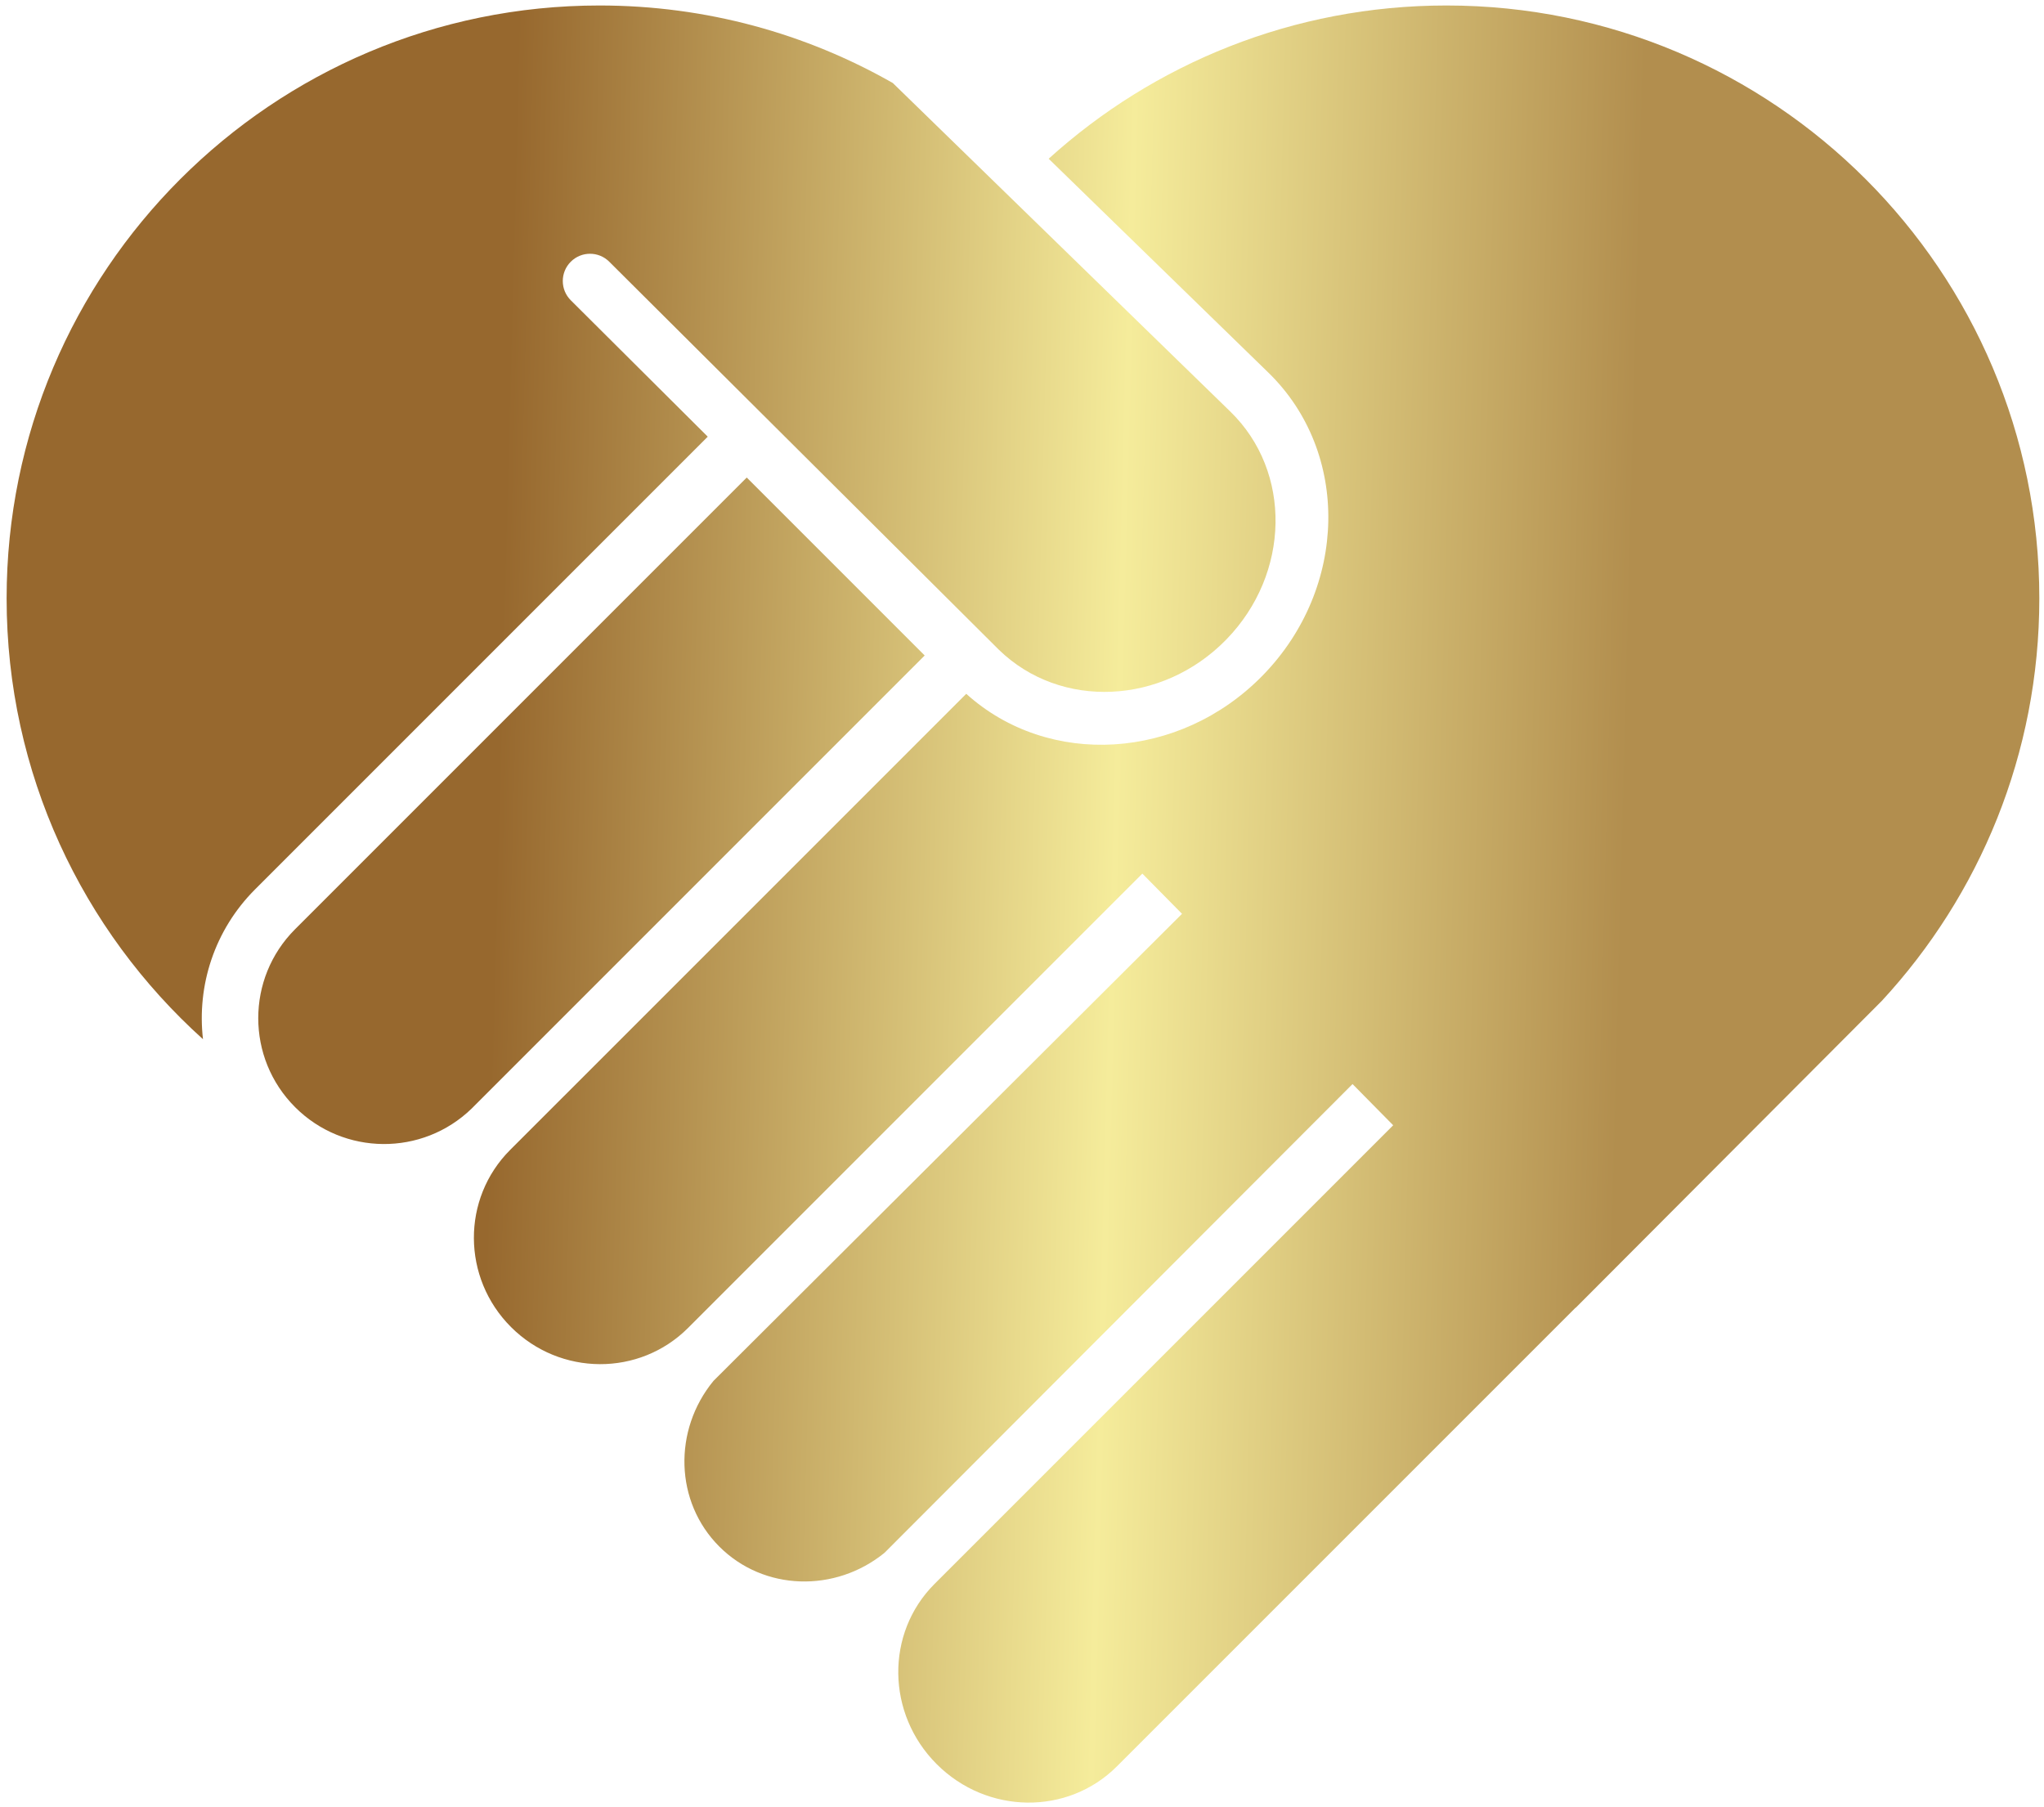
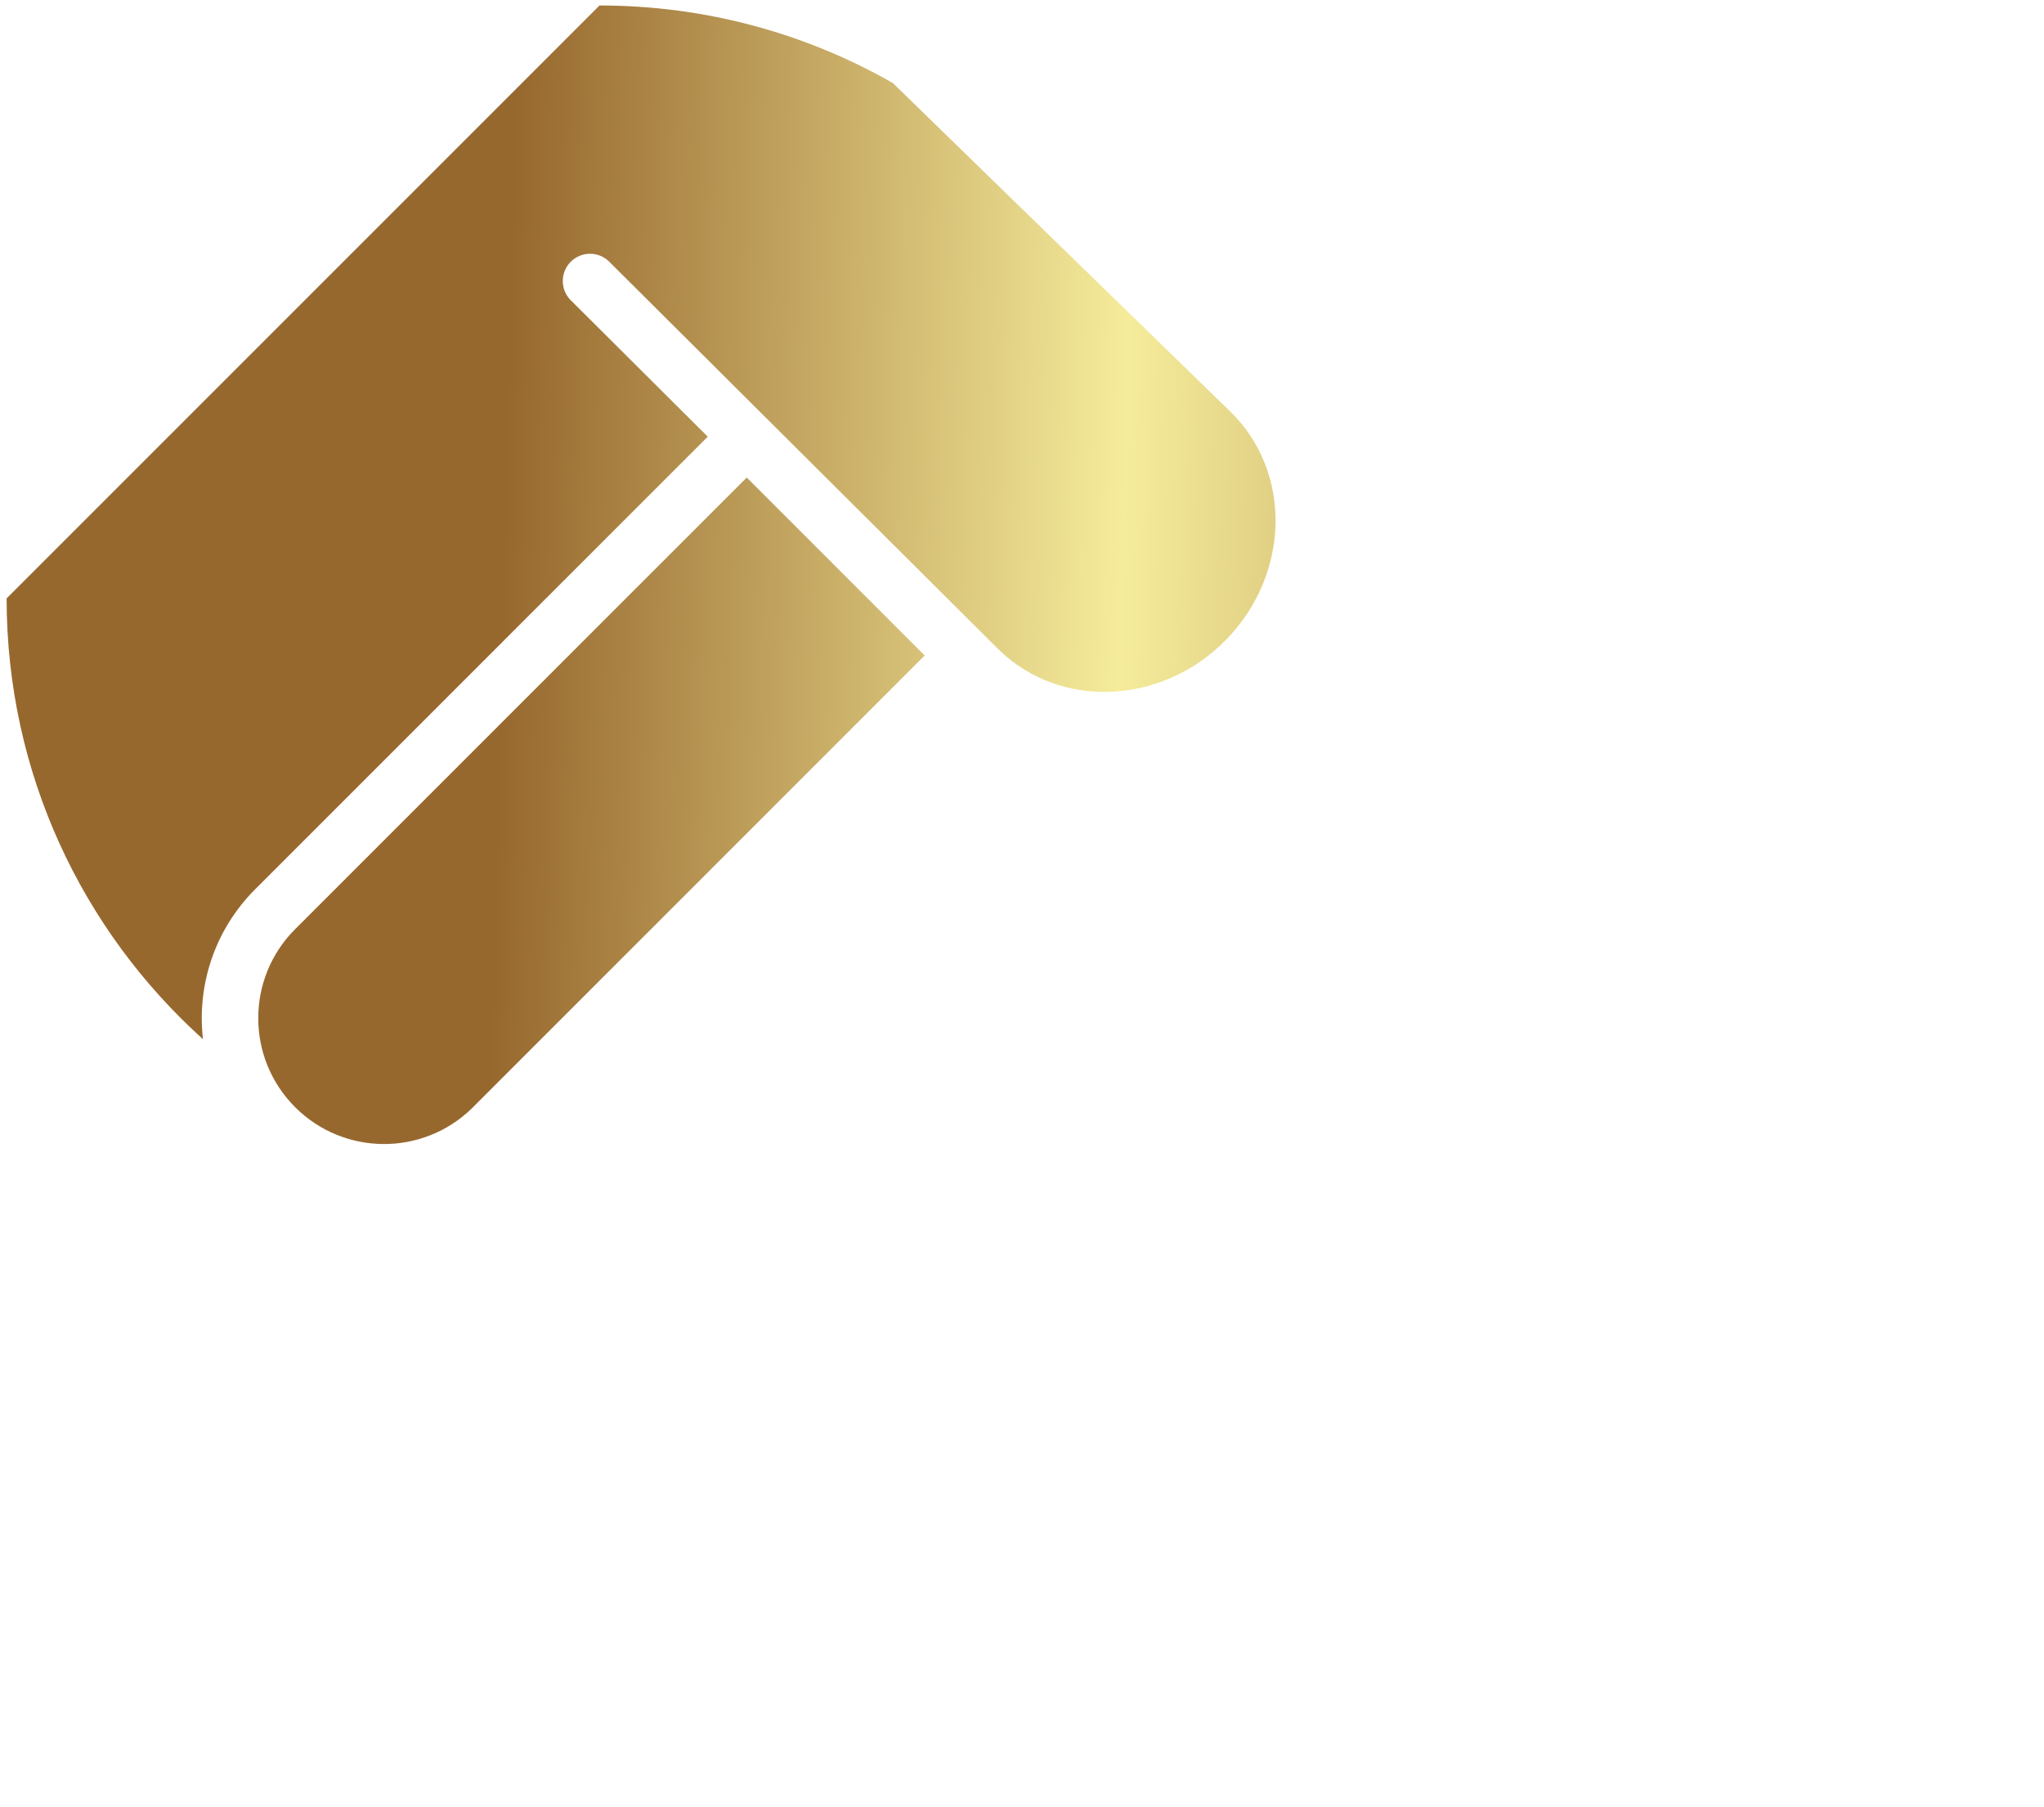
<svg xmlns="http://www.w3.org/2000/svg" width="181" height="160" viewBox="0 0 181 160" fill="none">
  <path fill-rule="evenodd" clip-rule="evenodd" d="M41.762 98.163L81.883 58.042L66.125 42.284L26.132 82.277C21.78 86.629 21.78 93.684 26.132 98.036C30.441 102.345 37.401 102.388 41.762 98.163Z" fill="url(#paint0_linear_756_63)" />
-   <path d="M0.586 52.986C0.586 68.481 7.299 82.408 17.975 92.018C17.429 87.291 18.97 82.368 22.596 78.742L62.672 38.666L50.546 26.591C49.601 25.65 49.599 24.122 50.541 23.178C51.481 22.236 53.007 22.234 53.949 23.173L88.445 57.526C93.909 62.846 102.931 62.441 108.596 56.622C114.26 50.803 114.422 41.773 108.957 36.454L79.06 7.351C71.401 2.982 62.535 0.486 53.086 0.486C24.091 0.486 0.586 23.991 0.586 52.986Z" fill="url(#paint1_linear_756_63)" />
-   <path d="M45.25 117.505C40.898 113.153 40.864 106.132 45.174 101.822L85.563 61.435C92.86 68.019 104.483 67.34 111.841 59.781C119.363 52.053 119.578 40.062 112.321 32.998L92.862 14.056C102.177 5.623 114.531 0.486 128.086 0.486C157.081 0.486 180.586 23.991 180.586 52.986C180.586 66.743 175.294 79.265 166.636 88.626L139.531 115.8L139.521 115.79L98.903 156.407C94.551 160.759 87.408 160.671 82.948 156.211C78.487 151.751 78.399 144.607 82.751 140.256L123.369 99.638L119.77 95.99L78.322 137.499C73.959 141.045 67.637 140.883 63.697 136.944C59.745 132.991 59.595 126.639 63.178 122.275L104.67 80.915L101.158 77.356L60.933 117.581C56.623 121.891 49.602 121.857 45.25 117.505Z" fill="url(#paint2_linear_756_63)" />
+   <path d="M0.586 52.986C0.586 68.481 7.299 82.408 17.975 92.018C17.429 87.291 18.97 82.368 22.596 78.742L62.672 38.666L50.546 26.591C49.601 25.65 49.599 24.122 50.541 23.178C51.481 22.236 53.007 22.234 53.949 23.173L88.445 57.526C93.909 62.846 102.931 62.441 108.596 56.622C114.26 50.803 114.422 41.773 108.957 36.454L79.06 7.351C71.401 2.982 62.535 0.486 53.086 0.486Z" fill="url(#paint1_linear_756_63)" />
  <defs>
    <linearGradient id="paint0_linear_756_63" x1="7.588" y1="9.63" x2="184.383" y2="14.248" gradientUnits="userSpaceOnUse">
      <stop stop-color="#97682E" />
      <stop offset="0.215" stop-color="#97682E" />
      <stop offset="0.215" stop-color="#97682E" />
      <stop offset="0.525" stop-color="#F5EC9B" />
      <stop offset="0.78" stop-color="#B28E4E" />
      <stop offset="1" stop-color="#B28E4E" />
    </linearGradient>
    <linearGradient id="paint1_linear_756_63" x1="7.588" y1="9.63" x2="184.383" y2="14.248" gradientUnits="userSpaceOnUse">
      <stop stop-color="#97682E" />
      <stop offset="0.215" stop-color="#97682E" />
      <stop offset="0.215" stop-color="#97682E" />
      <stop offset="0.525" stop-color="#F5EC9B" />
      <stop offset="0.78" stop-color="#B28E4E" />
      <stop offset="1" stop-color="#B28E4E" />
    </linearGradient>
    <linearGradient id="paint2_linear_756_63" x1="7.588" y1="9.63" x2="184.383" y2="14.248" gradientUnits="userSpaceOnUse">
      <stop stop-color="#97682E" />
      <stop offset="0.215" stop-color="#97682E" />
      <stop offset="0.215" stop-color="#97682E" />
      <stop offset="0.525" stop-color="#F5EC9B" />
      <stop offset="0.78" stop-color="#B28E4E" />
      <stop offset="1" stop-color="#B28E4E" />
    </linearGradient>
  </defs>
</svg>